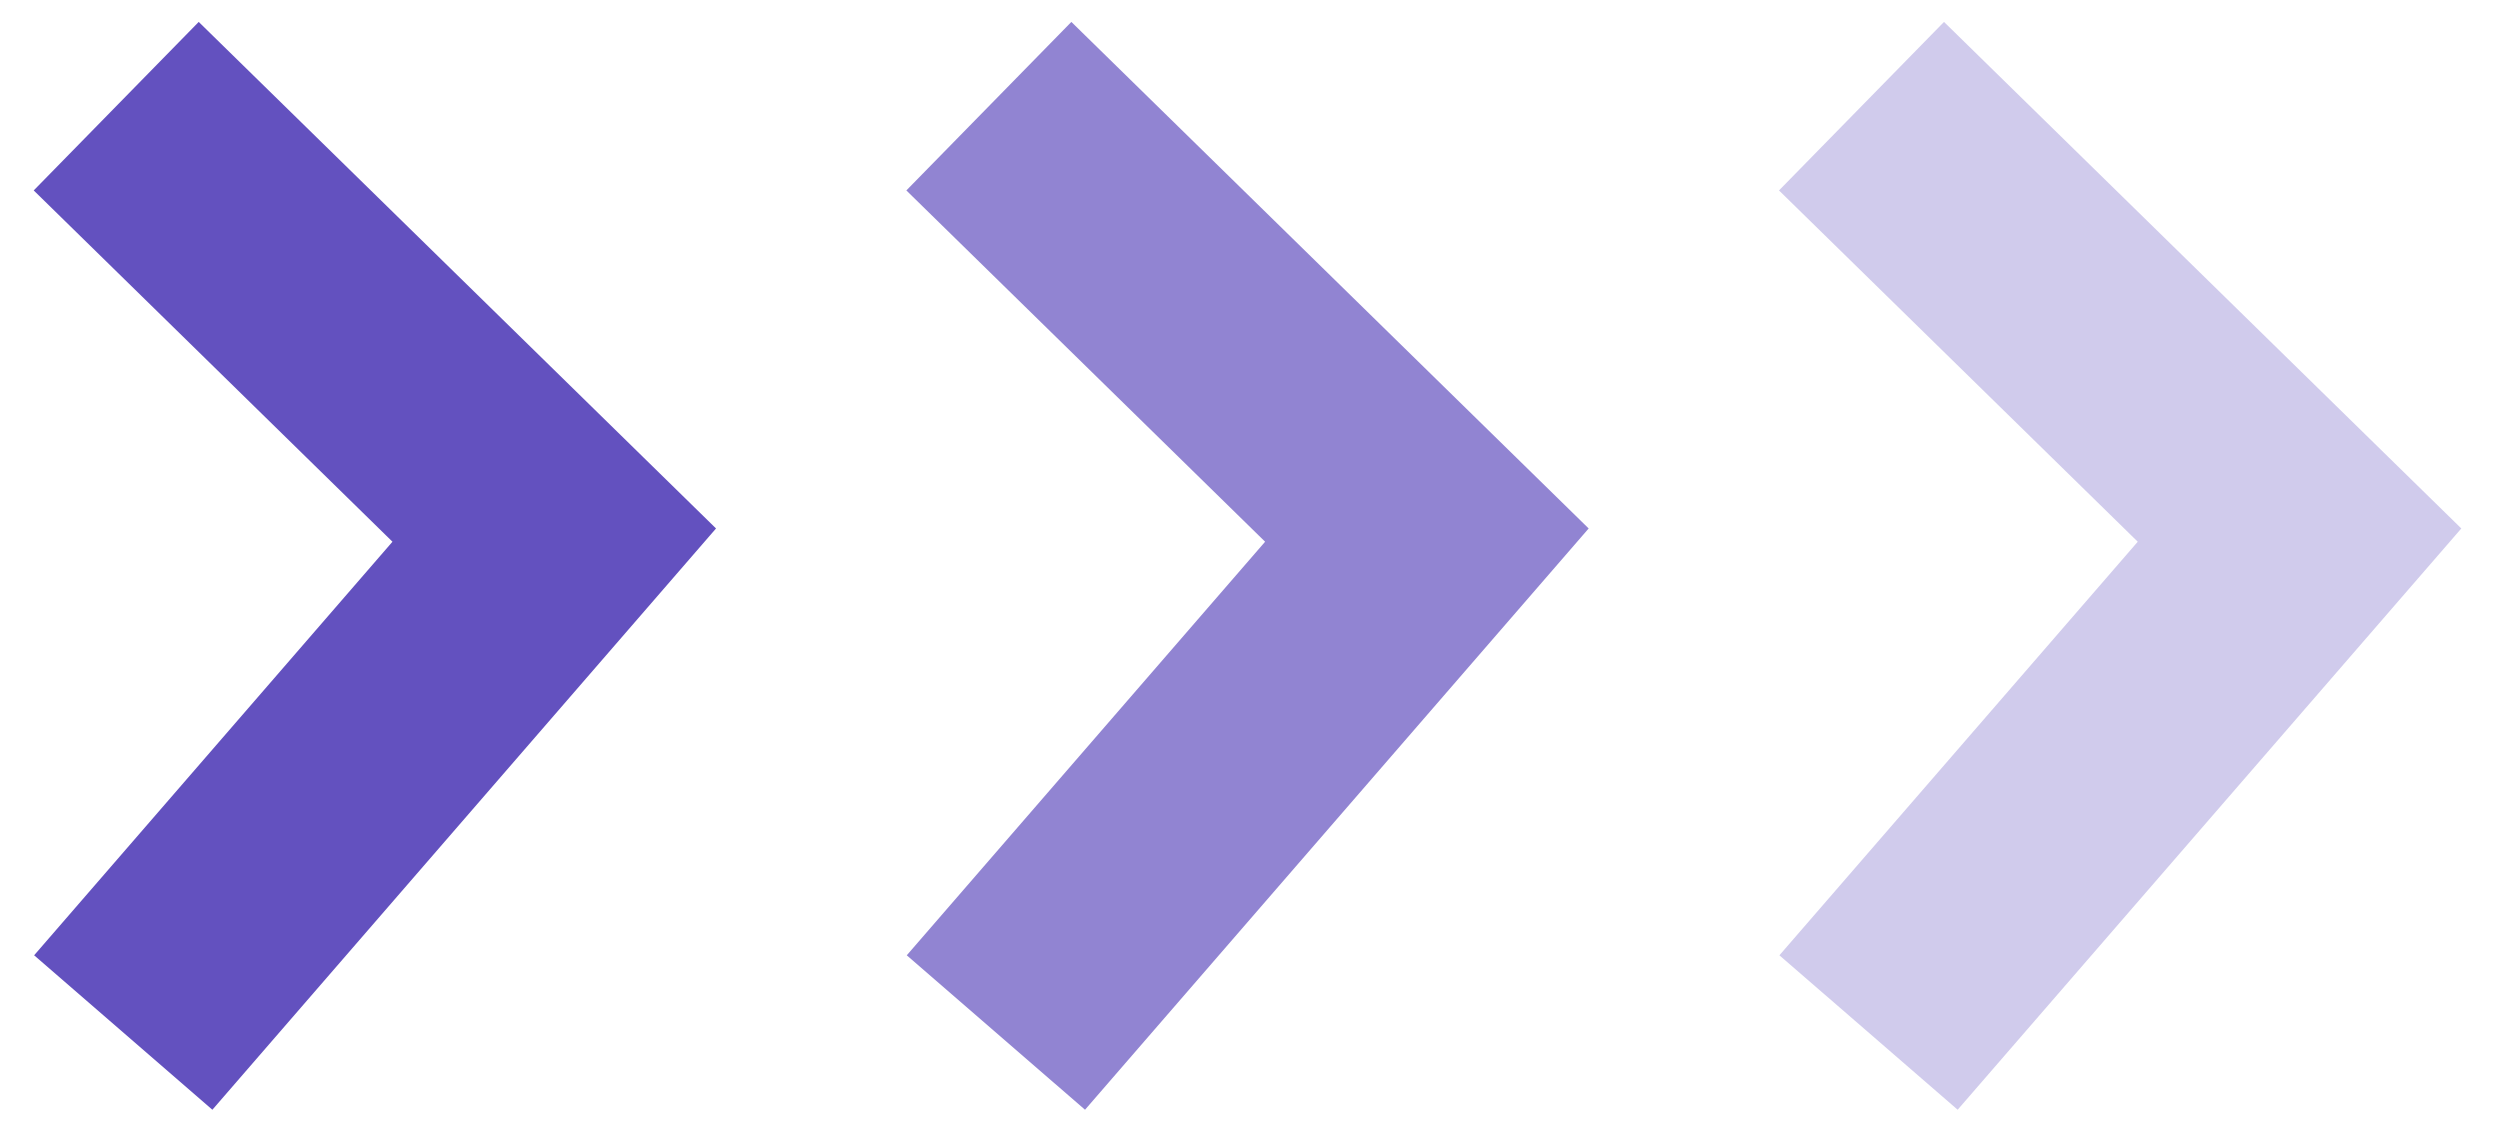
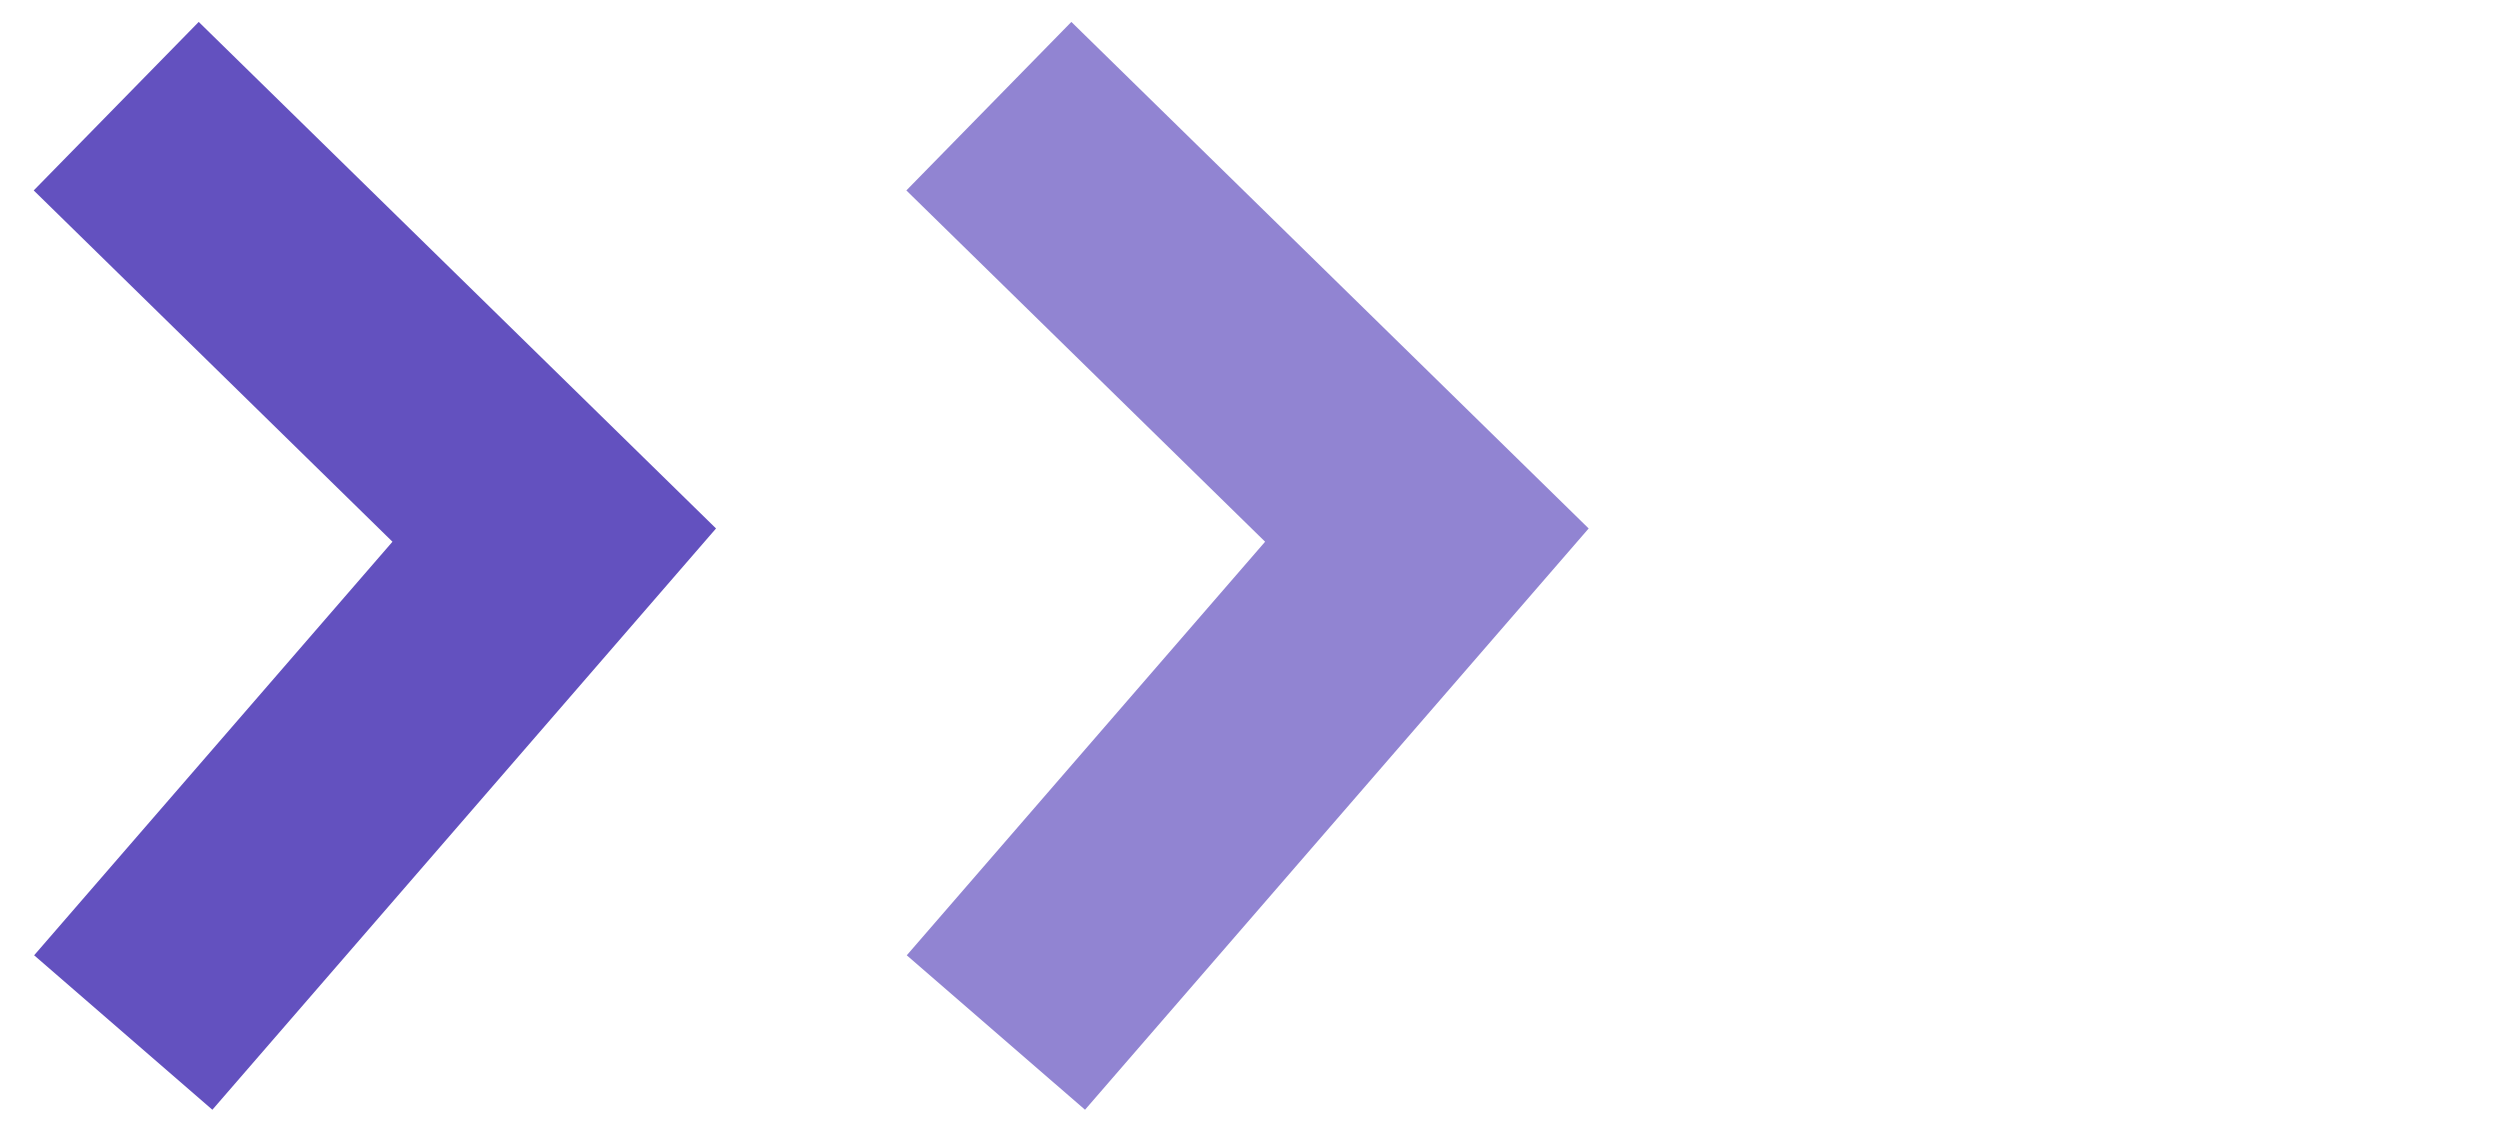
<svg xmlns="http://www.w3.org/2000/svg" width="53" height="24" viewBox="0 0 53 24" fill="none">
  <path d="M4.25 4L11.75 11.344L4.25 20" stroke="#6351BF" stroke-width="5" stroke-linecap="square" />
  <path opacity="0.7" d="M22.75 4L30.25 11.344L22.75 20" stroke="#6351BF" stroke-width="5" stroke-linecap="square" />
-   <path opacity="0.3" d="M41.25 4L48.75 11.344L41.25 20" stroke="#6351BF" stroke-width="5" stroke-linecap="square" />
</svg>